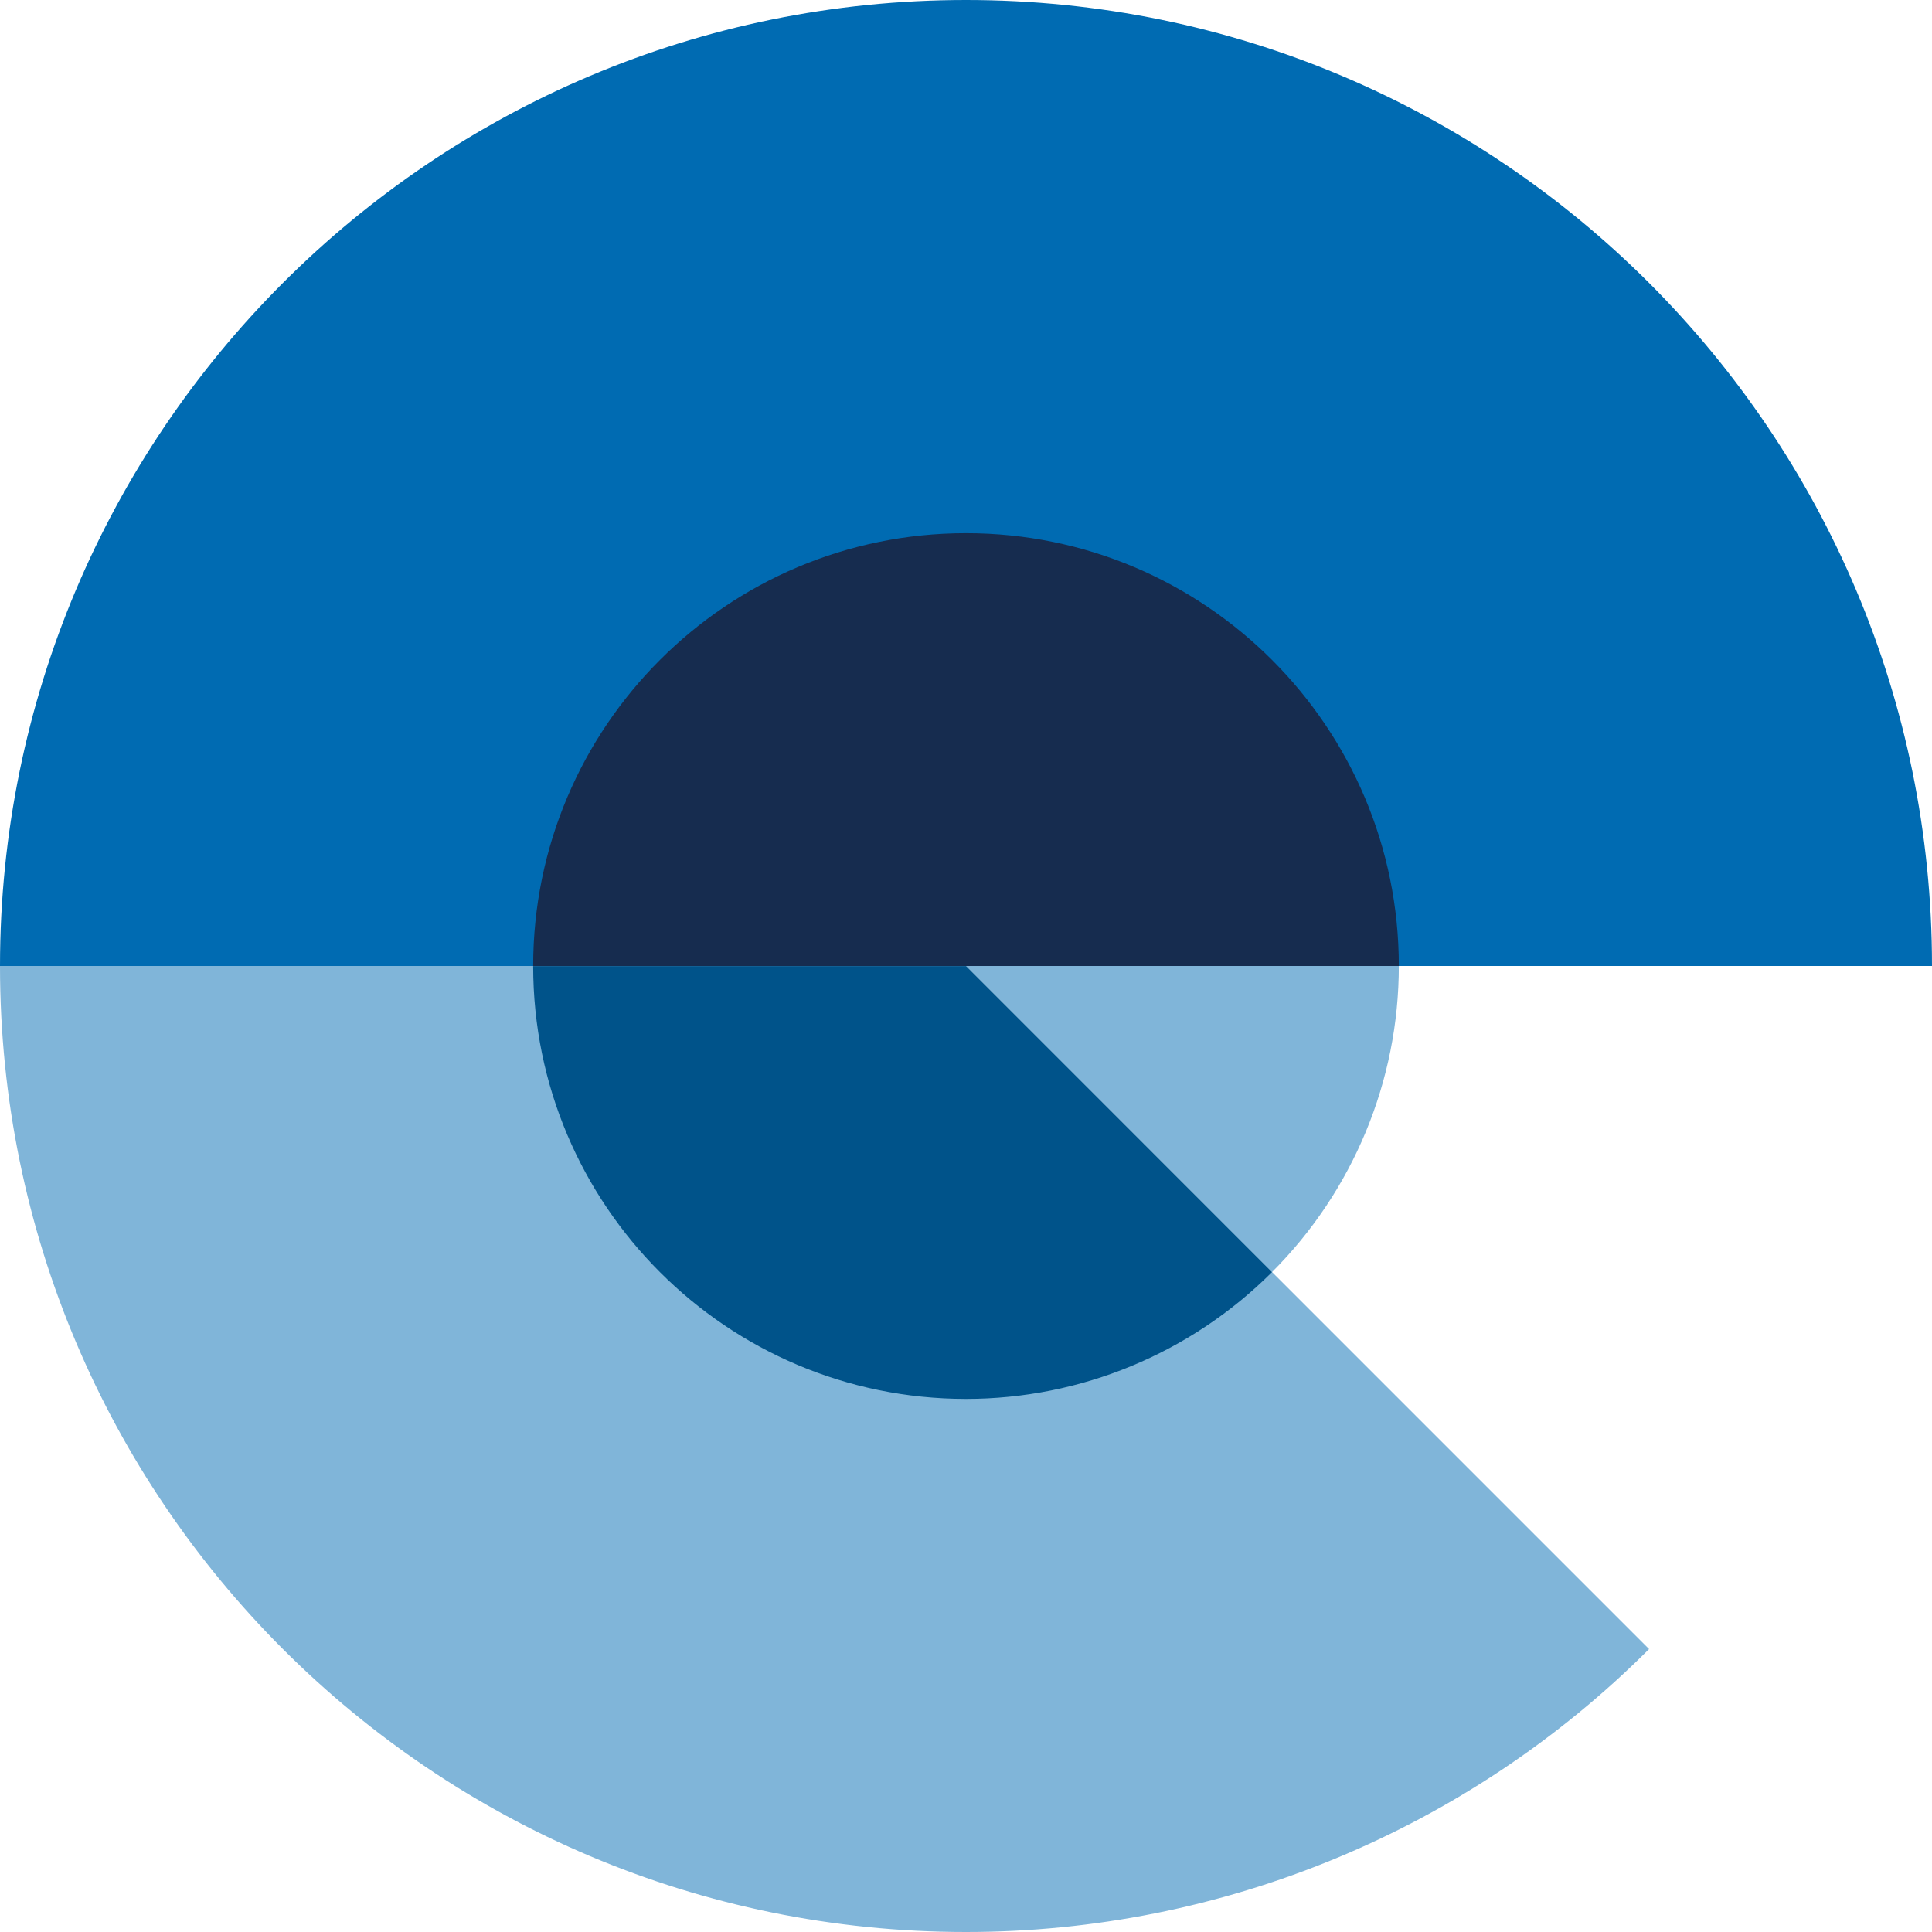
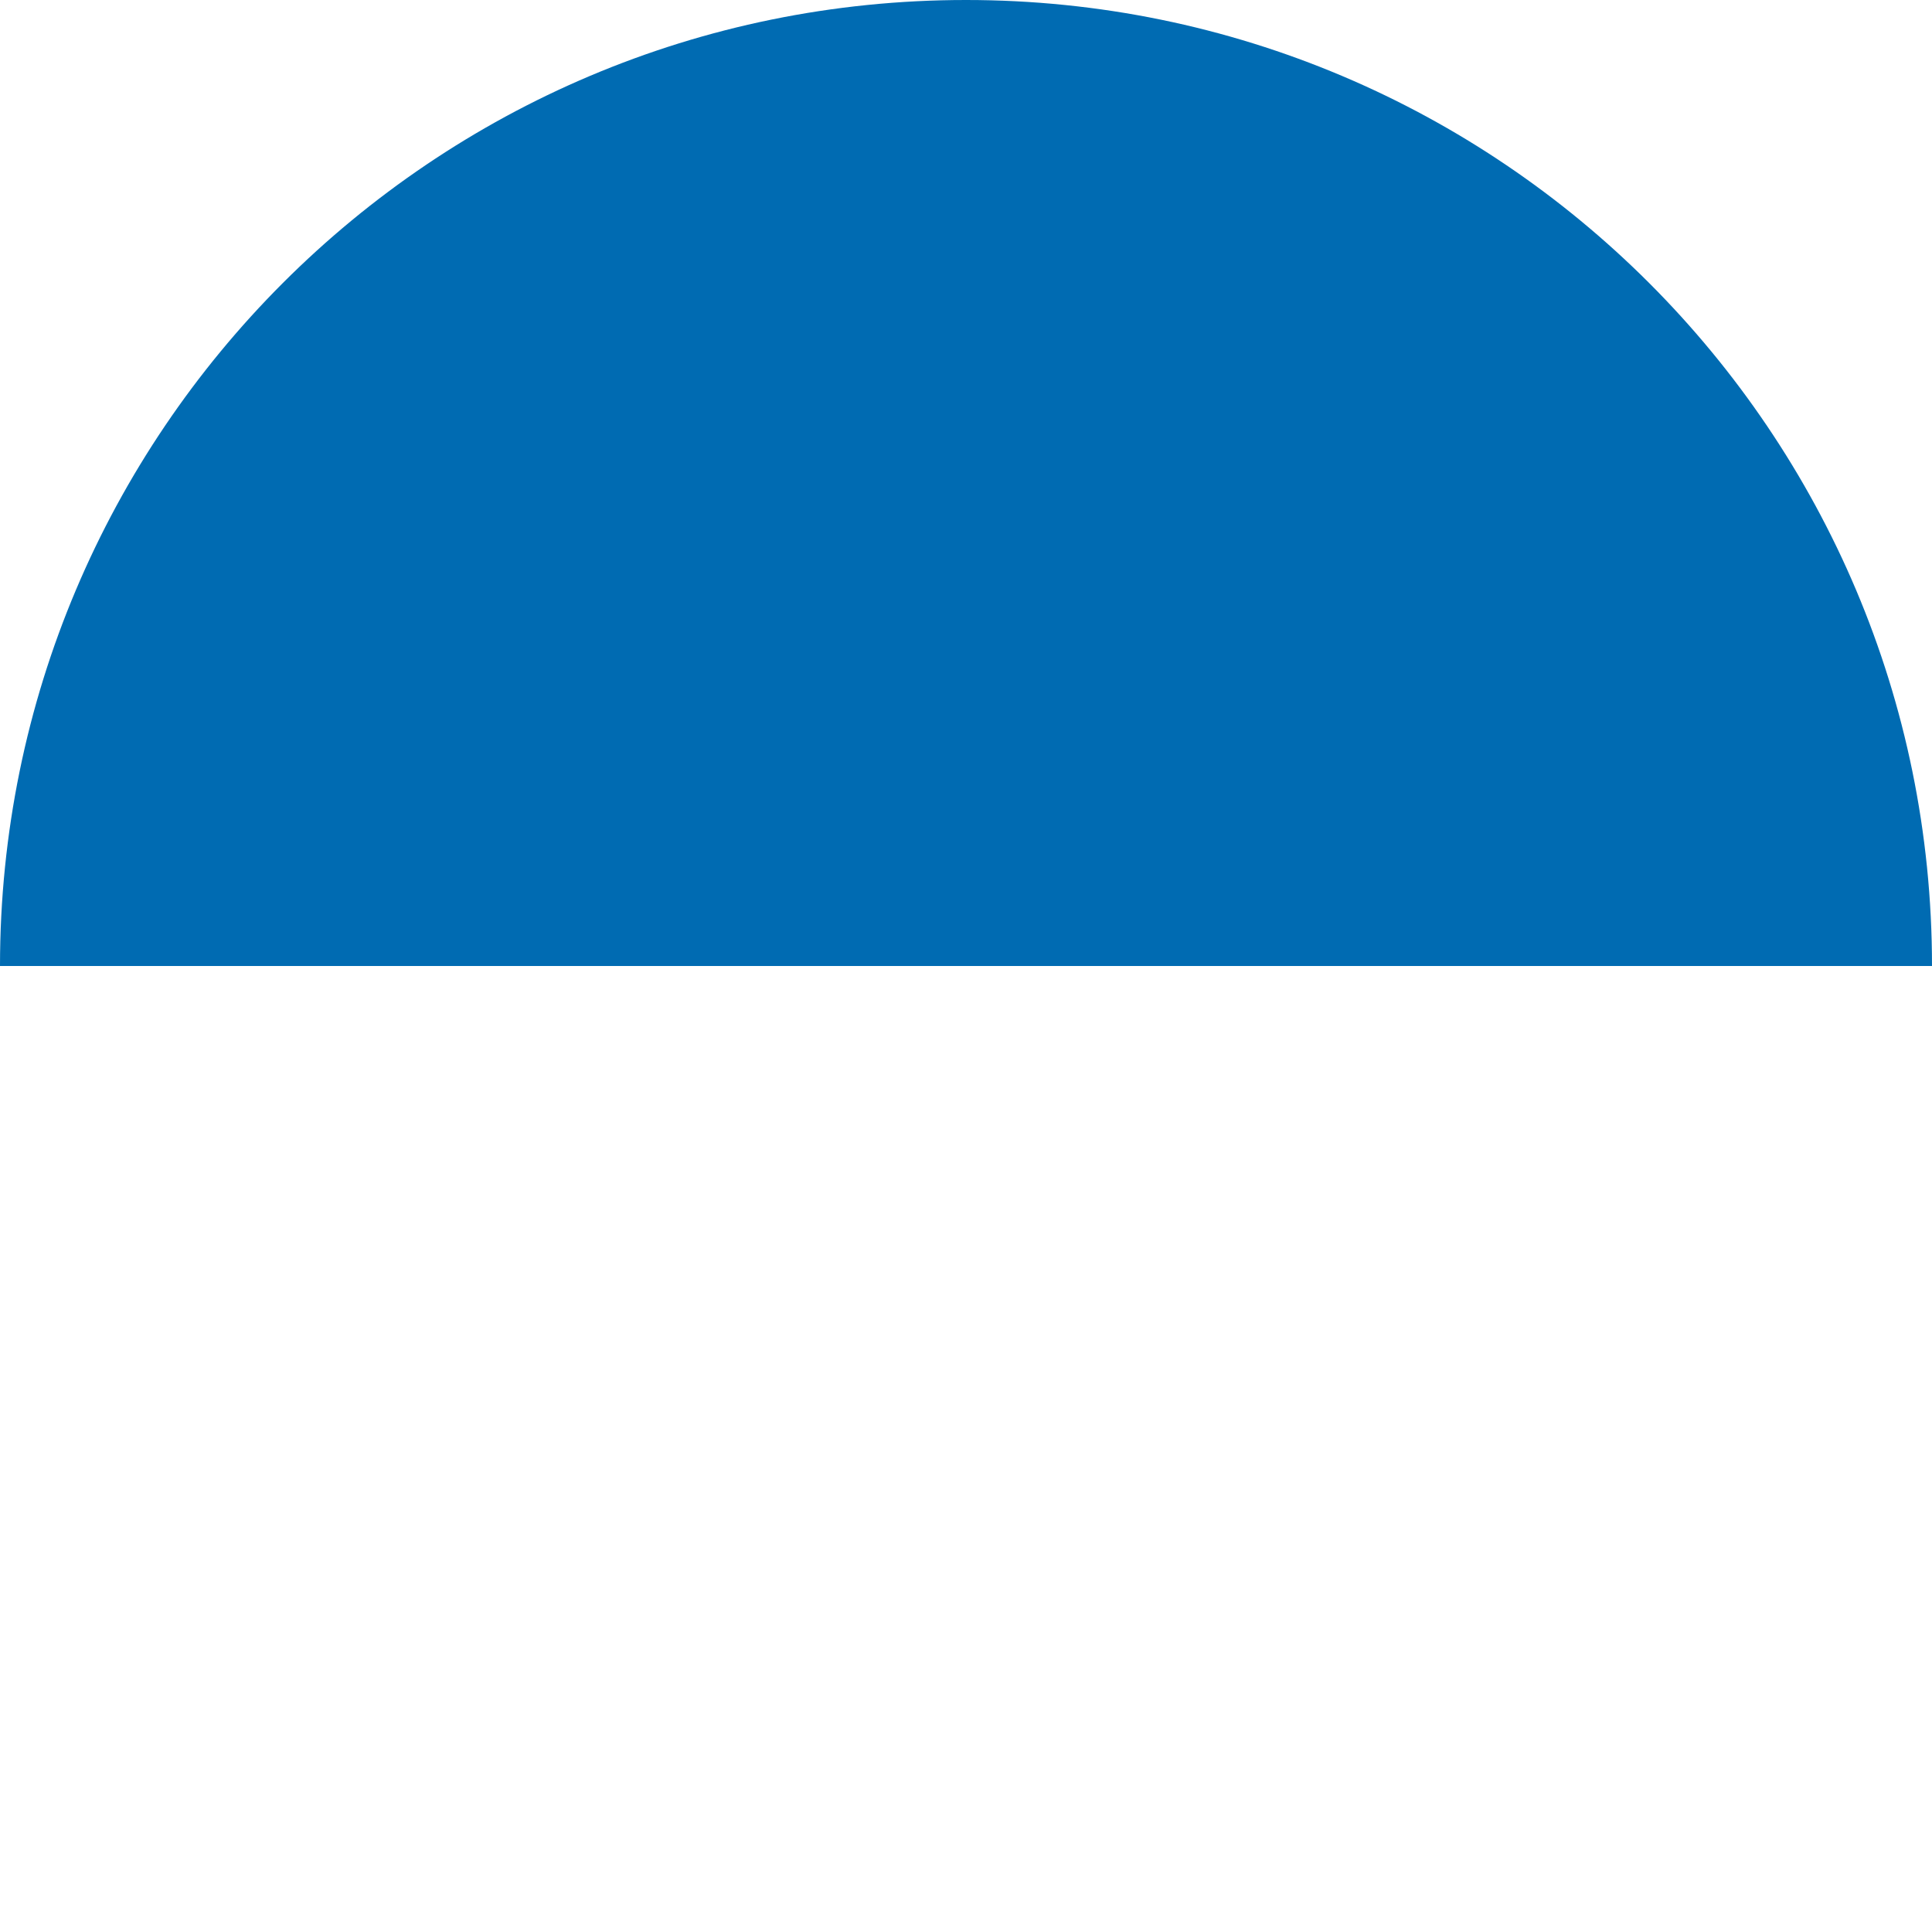
<svg xmlns="http://www.w3.org/2000/svg" id="Layer_2" data-name="Layer 2" viewBox="0 0 216.8 216.8">
  <defs>
    <style>
      .cls-1 {
        fill: #162c4f;
      }

      .cls-1, .cls-2, .cls-3, .cls-4 {
        fill-rule: evenodd;
      }

      .cls-2 {
        fill: #80b5d9;
      }

      .cls-3 {
        fill: #006bb2;
      }

      .cls-4 {
        fill: #00538a;
      }
    </style>
  </defs>
  <g id="Layer_1-2" data-name="Layer 1">
    <g>
-       <path class="cls-2" d="m108.4,108.4l76.65,76.65c-20.33,20.33-47.9,31.75-76.65,31.75C48.53,216.8,0,168.27,0,108.4h108.4Z" />
-       <path class="cls-2" d="m108.4,108.4h48.57c0,12.88-5.12,25.24-14.23,34.35l-34.34-34.35Z" />
      <path class="cls-3" d="m108.4,108.4H0C0,48.53,48.53,0,108.4,0s108.4,48.53,108.4,108.4h-108.4Z" />
-       <path class="cls-1" d="m108.4,108.4h-48.57c0-26.83,21.75-48.57,48.57-48.57s48.57,21.75,48.57,48.57h-48.57Z" />
-       <path class="cls-4" d="m108.4,108.4l34.34,34.35c-9.11,9.11-21.46,14.23-34.34,14.23-26.83,0-48.57-21.75-48.57-48.57h48.57Z" />
    </g>
  </g>
</svg>